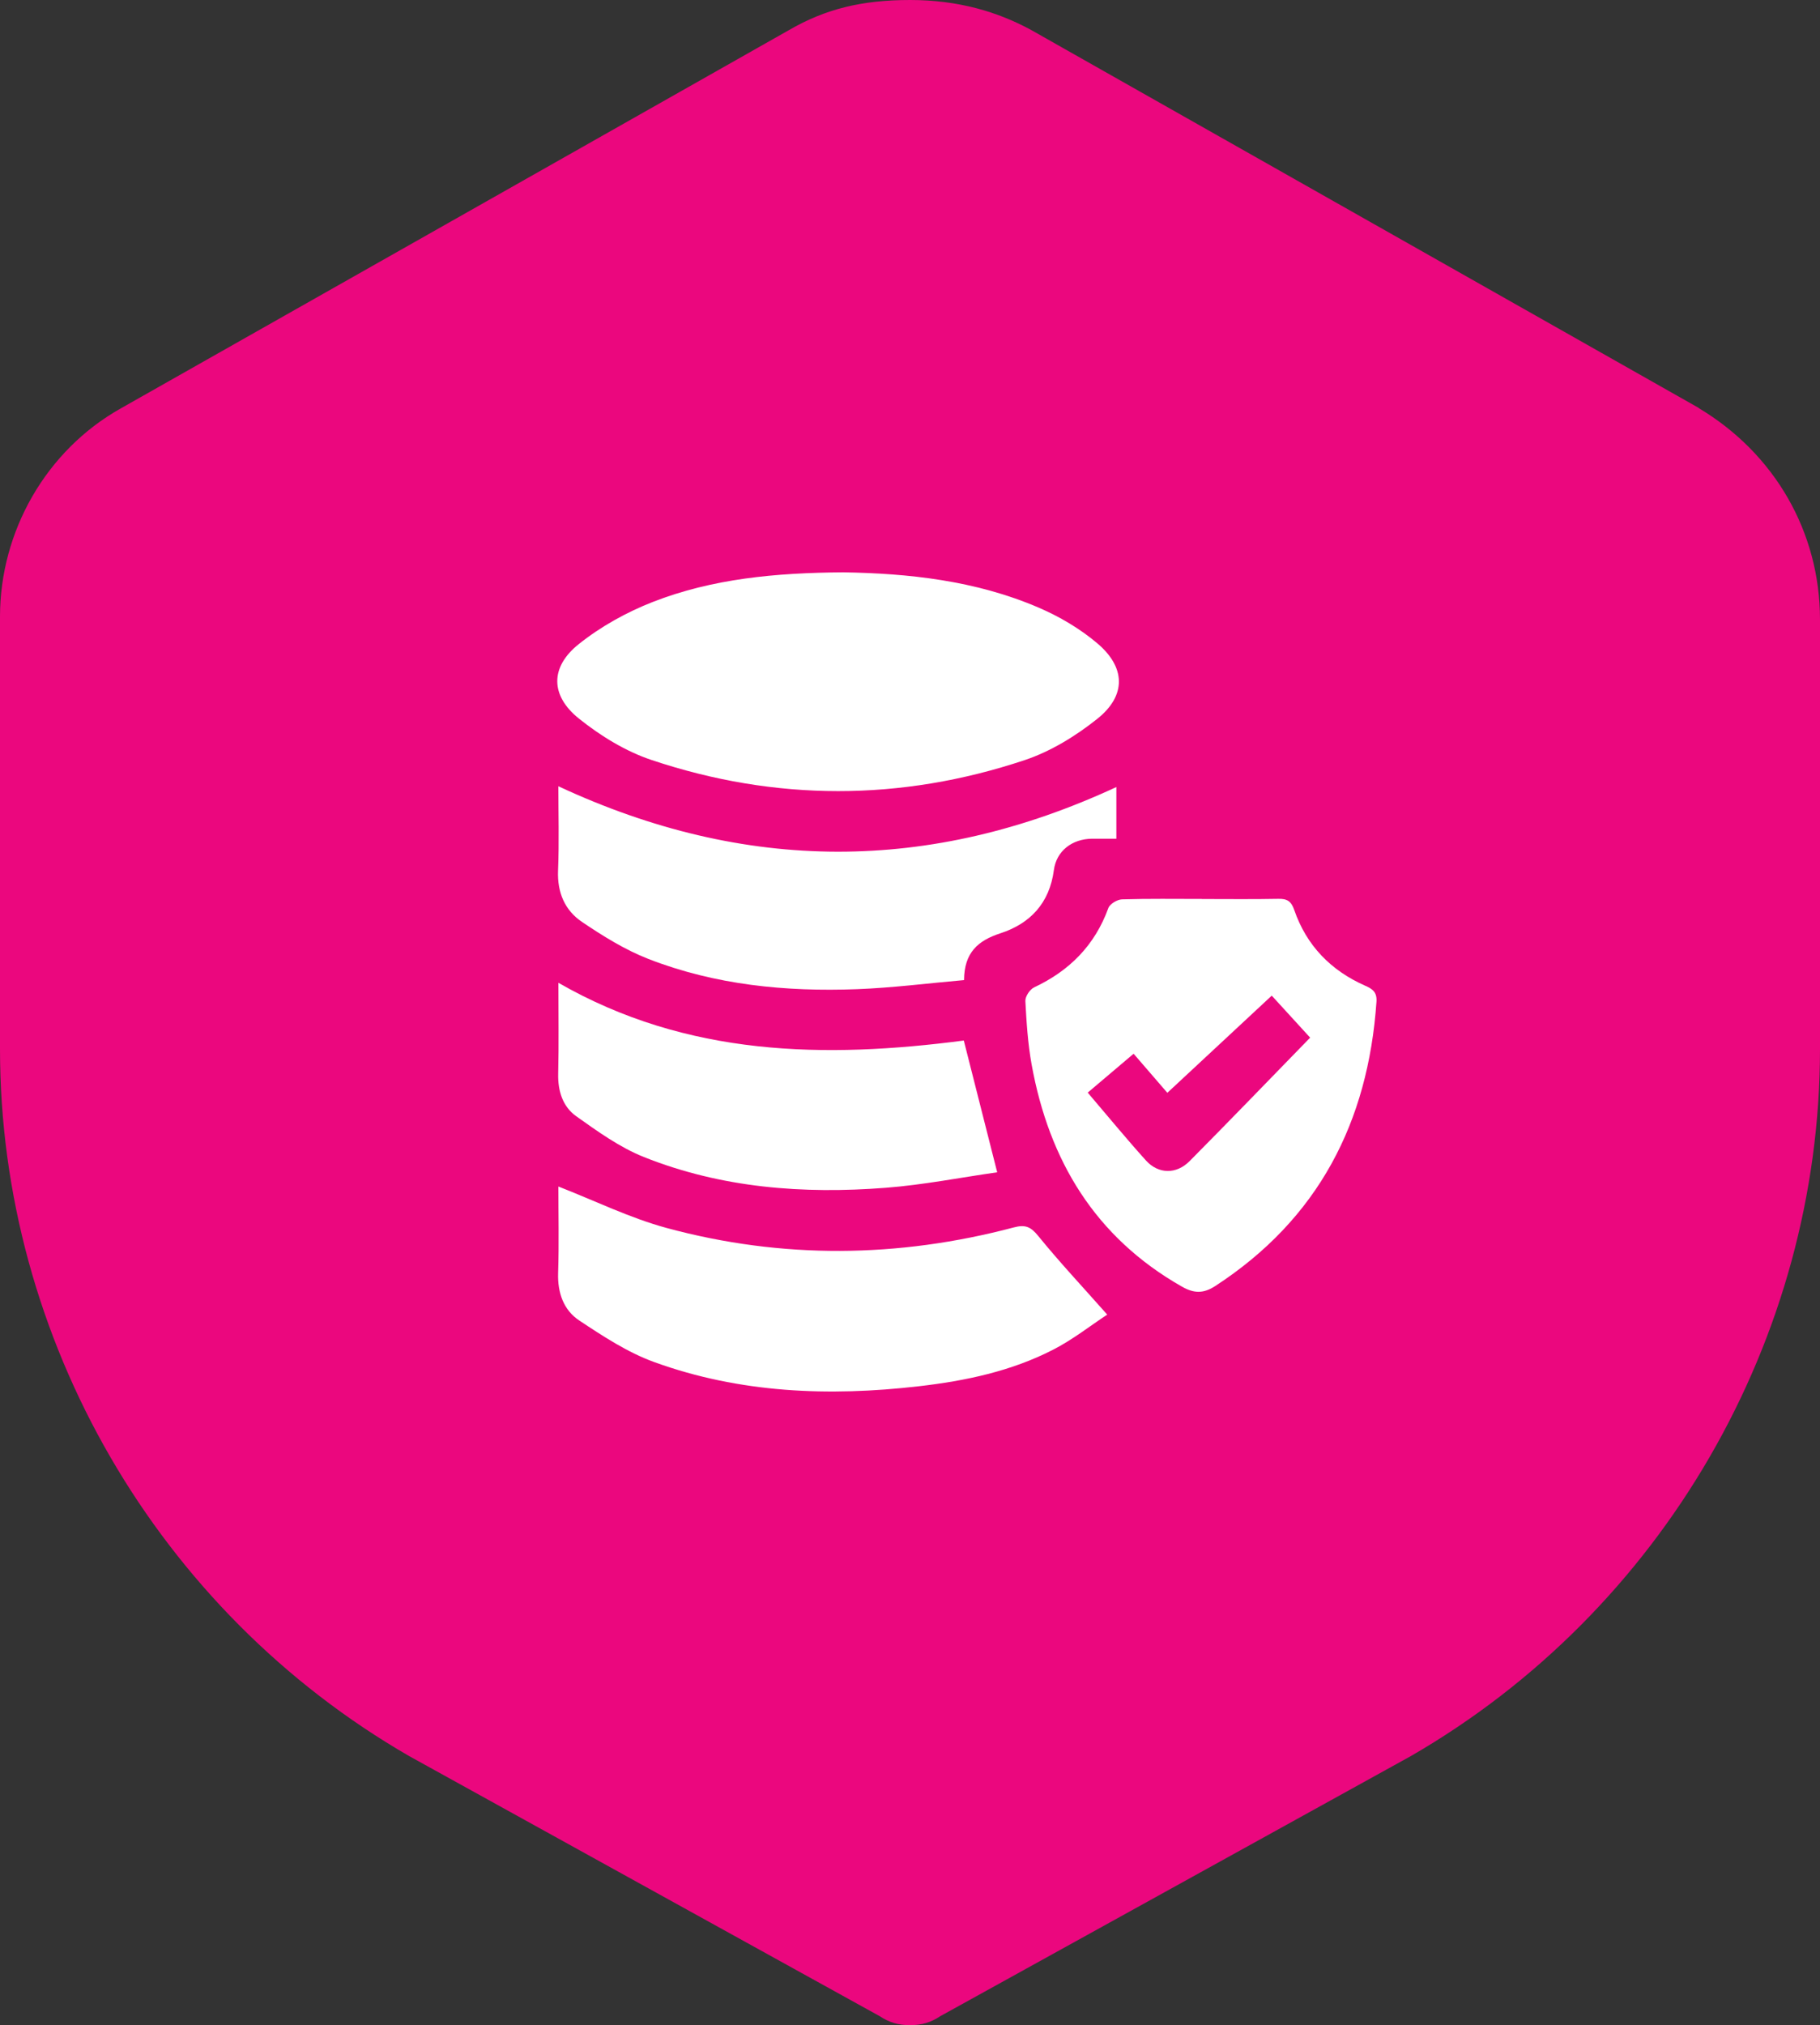
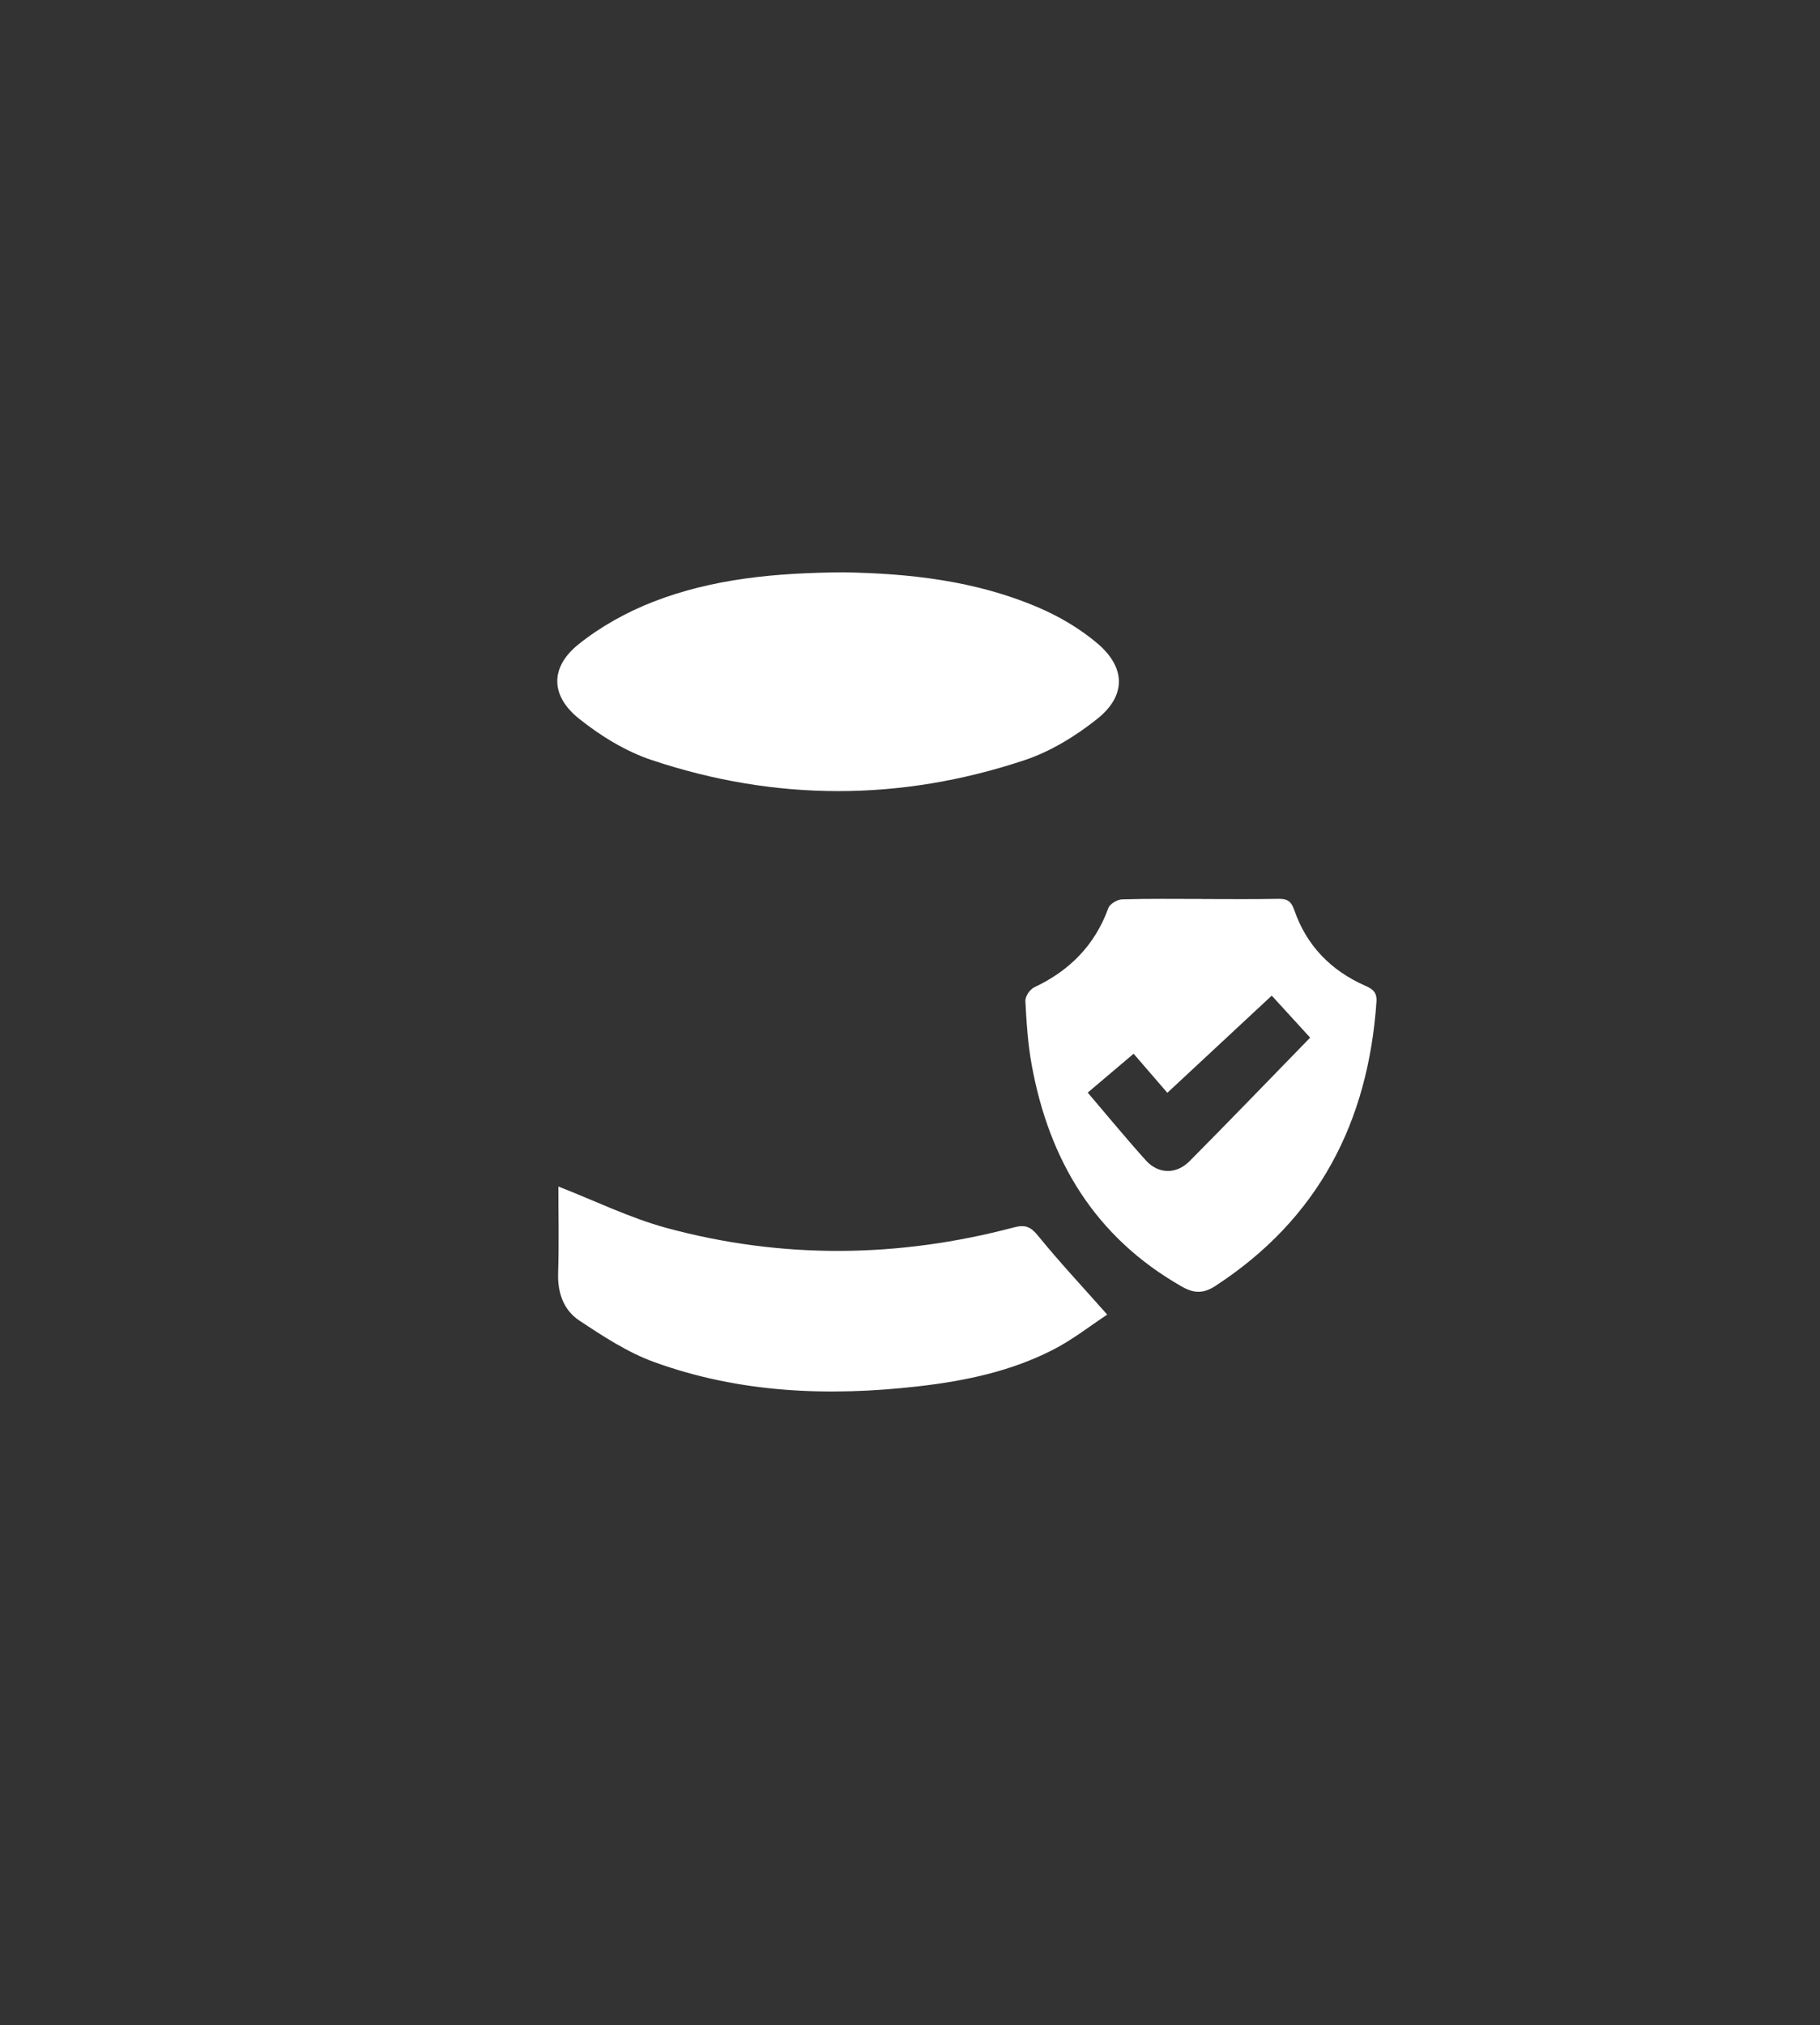
<svg xmlns="http://www.w3.org/2000/svg" width="80" height="89" viewBox="0 0 80 89" fill="none">
  <rect x="0" y="0" width="80" height="89" fill="#333333" stroke="none" />
-   <path d="M74.68 17.933L45.342 1.327C43.878 0.528 42.141 0 40.007 0C37.873 0 36.277 0.396 34.672 1.327L5.335 17.933C2.001 19.796 0 23.381 0 27.098V46.095C0 58.852 6.932 70.803 17.998 77.181L38.668 88.604C39.066 88.868 39.47 89 40 89C40.53 89 40.934 88.868 41.332 88.604L62.002 77.181C73.068 70.803 80 58.845 80 46.095V27.23C80 23.374 77.999 19.92 74.665 17.933H74.68Z" fill="#EB077E" />
  <path d="M37.069 25.152C39.899 25.197 42.872 25.503 45.667 26.708C46.576 27.1 47.468 27.626 48.223 28.263C49.486 29.326 49.515 30.566 48.233 31.59C47.283 32.348 46.18 33.025 45.034 33.407C39.587 35.221 34.089 35.221 28.644 33.401C27.5 33.019 26.397 32.34 25.448 31.58C24.185 30.569 24.177 29.317 25.434 28.312C26.4 27.538 27.536 26.907 28.691 26.455C31.313 25.431 34.089 25.172 37.069 25.152Z" fill="white" />
  <path d="M52.824 39.509C53.946 39.509 55.07 39.523 56.192 39.501C56.577 39.493 56.757 39.603 56.89 39.991C57.429 41.555 58.499 42.652 60.006 43.318C60.332 43.462 60.532 43.597 60.504 44.024C60.138 49.324 57.942 53.571 53.42 56.515C52.893 56.858 52.48 56.843 51.949 56.541C48.136 54.372 46.111 50.998 45.346 46.781C45.18 45.864 45.12 44.926 45.071 43.993C45.061 43.795 45.267 43.481 45.456 43.392C47.013 42.66 48.125 41.541 48.719 39.905C48.785 39.724 49.108 39.532 49.318 39.524C50.486 39.488 51.656 39.506 52.826 39.506L52.824 39.509ZM47.812 48.017C48.7 49.056 49.513 50.049 50.372 51C50.92 51.605 51.711 51.615 52.296 51.022C54.104 49.198 55.887 47.348 57.589 45.601C56.986 44.94 56.408 44.309 55.901 43.755C54.368 45.181 52.854 46.59 51.312 48.025C50.86 47.501 50.362 46.926 49.829 46.308C49.148 46.886 48.51 47.426 47.812 48.017Z" fill="white" />
  <path d="M48.671 57.772C47.928 58.26 47.16 58.867 46.304 59.308C44.453 60.262 42.435 60.686 40.382 60.922C36.433 61.377 32.517 61.224 28.749 59.856C27.585 59.433 26.508 58.725 25.466 58.034C24.776 57.578 24.505 56.819 24.533 55.947C24.575 54.647 24.544 53.343 24.544 52.144C26.148 52.768 27.683 53.526 29.305 53.966C34.377 55.339 39.48 55.286 44.559 53.942C45.081 53.803 45.313 53.918 45.643 54.324C46.567 55.461 47.572 56.534 48.669 57.772H48.671Z" fill="white" />
-   <path d="M24.543 34.553C32.754 38.377 40.879 38.388 49.071 34.588V36.859C48.727 36.859 48.361 36.856 47.996 36.859C47.128 36.869 46.435 37.392 46.324 38.239C46.133 39.689 45.283 40.59 43.971 41.016C42.983 41.337 42.383 41.867 42.376 43.072C40.782 43.212 39.23 43.412 37.673 43.471C34.541 43.589 31.444 43.288 28.5 42.142C27.47 41.74 26.501 41.136 25.579 40.513C24.828 40.006 24.492 39.222 24.53 38.265C24.581 37.003 24.543 35.738 24.543 34.553Z" fill="white" />
-   <path d="M42.365 45.728C42.844 47.617 43.317 49.486 43.833 51.518C42.24 51.745 40.591 52.071 38.927 52.2C35.302 52.481 31.714 52.208 28.304 50.848C27.241 50.424 26.271 49.724 25.328 49.055C24.738 48.635 24.518 47.951 24.536 47.191C24.567 45.882 24.545 44.572 24.545 43.191C30.206 46.441 36.267 46.524 42.365 45.728Z" fill="white" />
</svg>